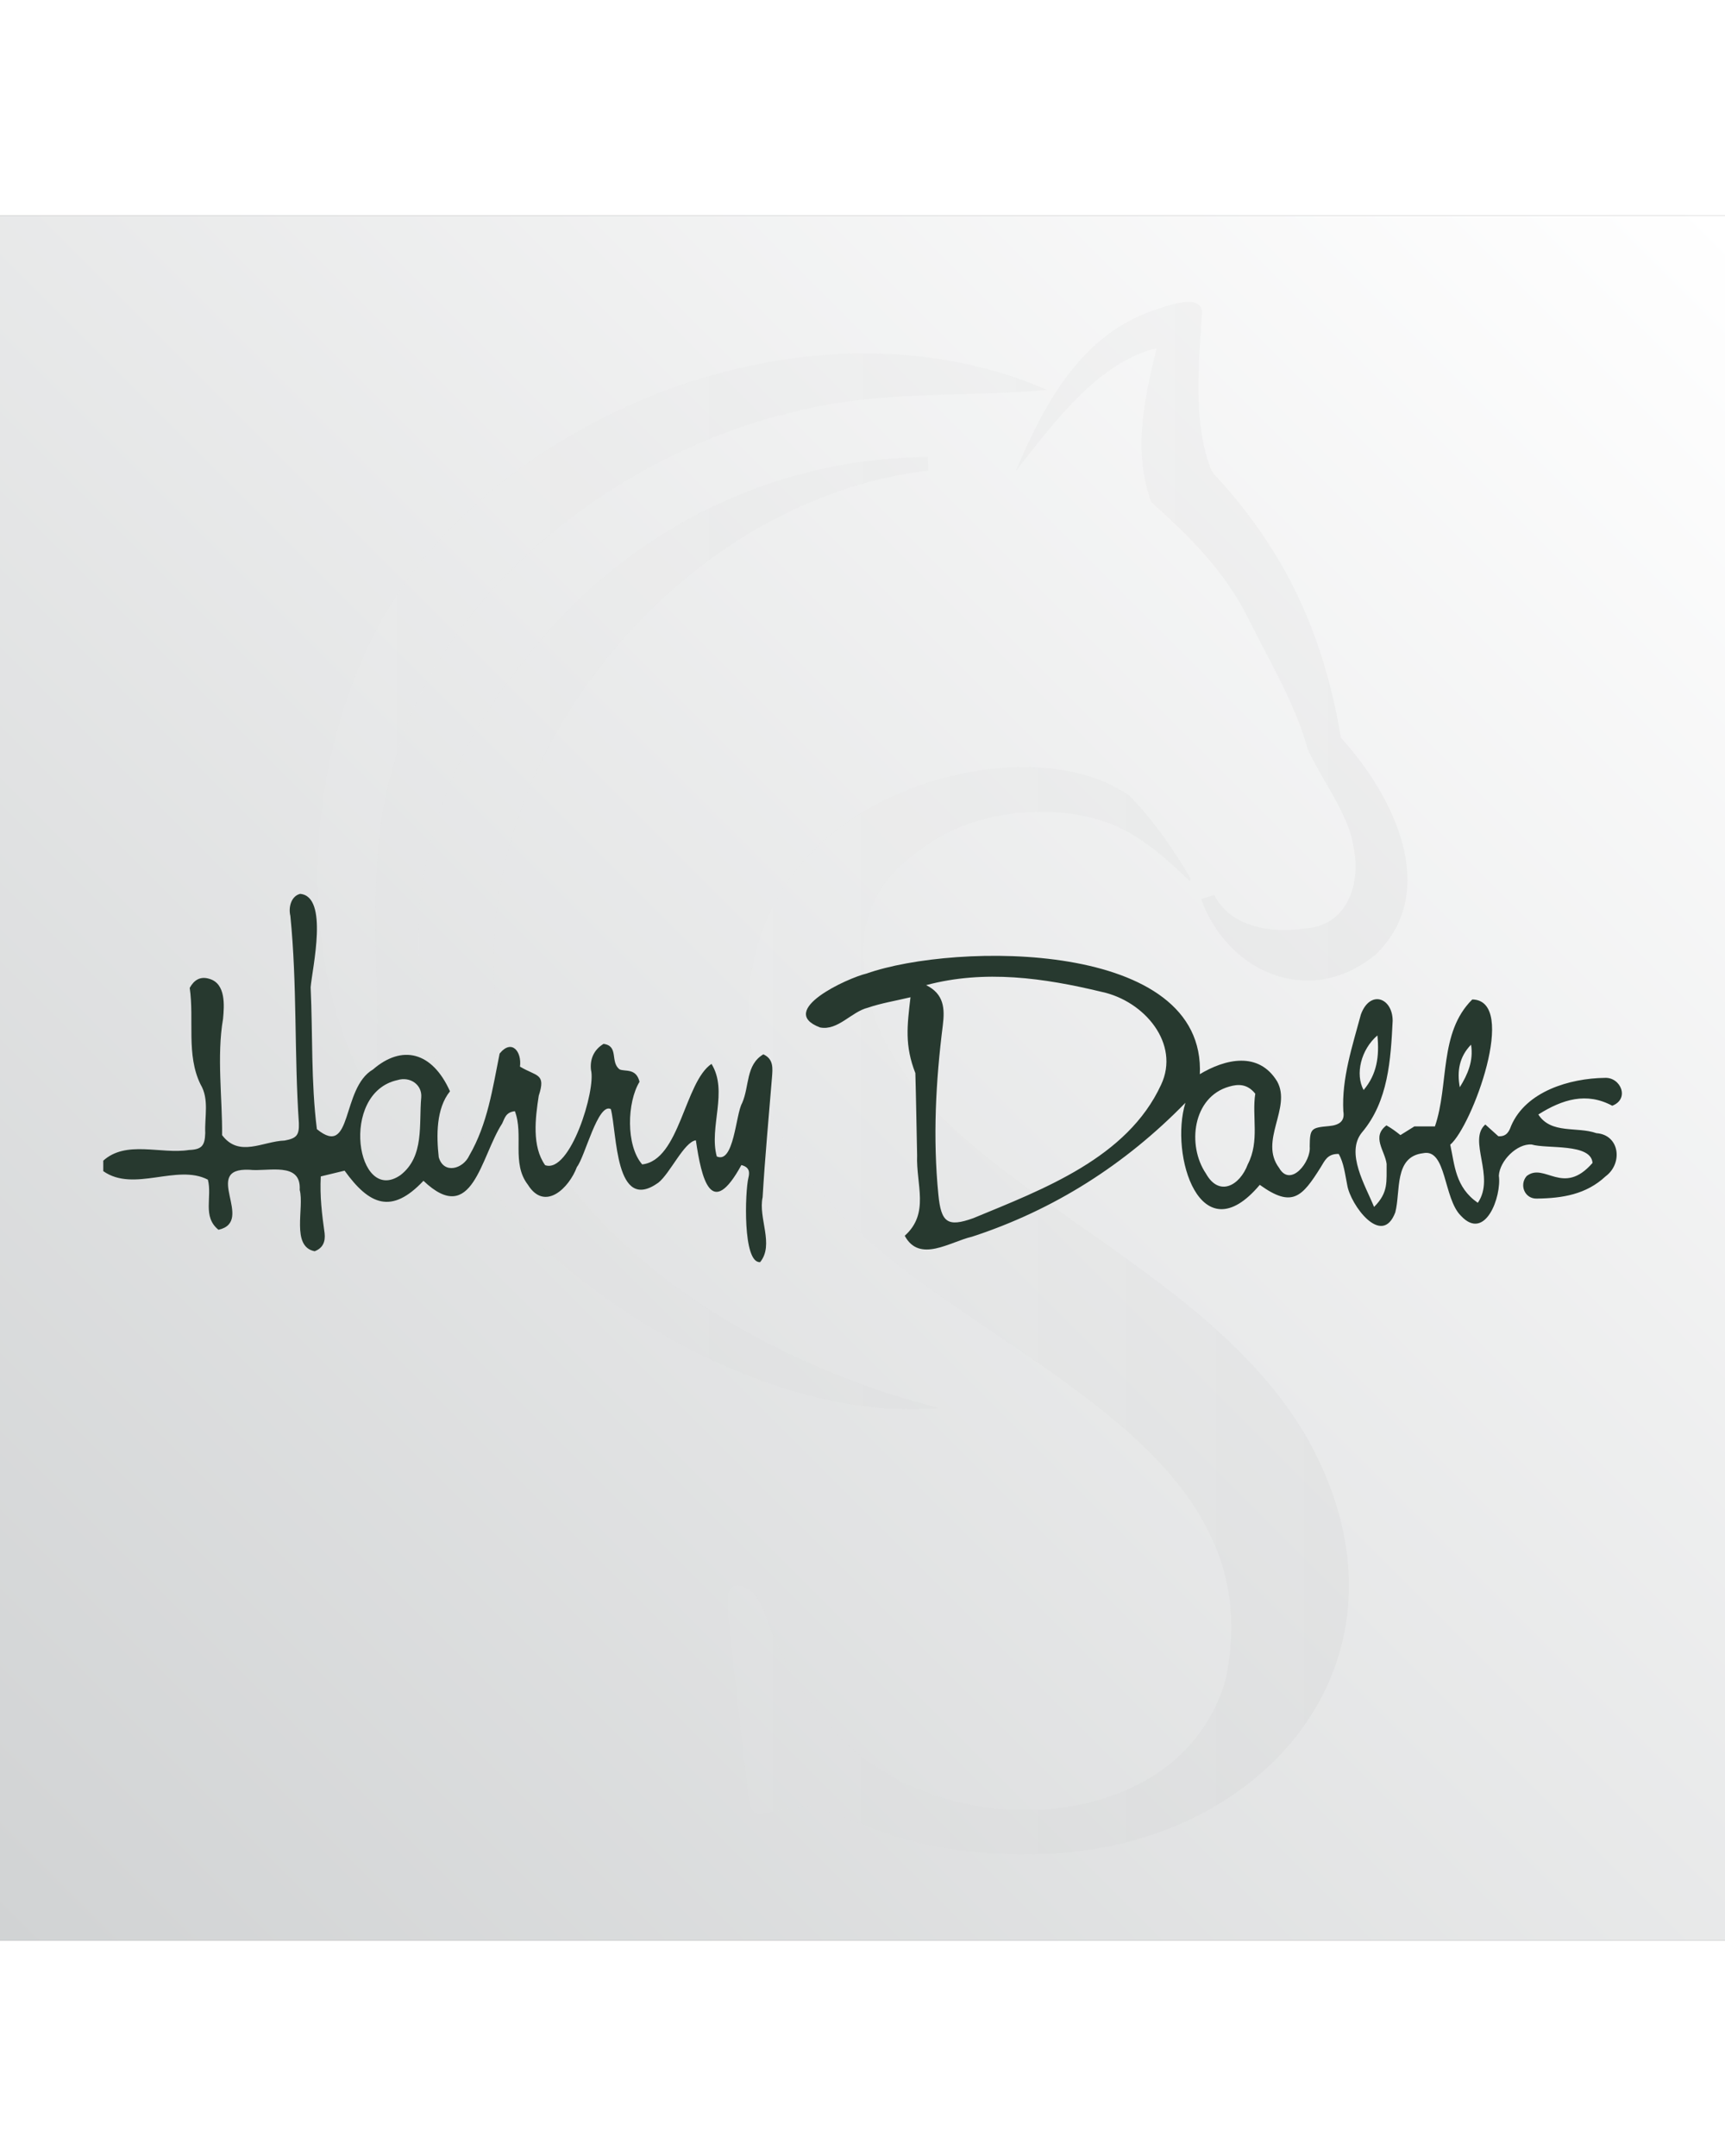
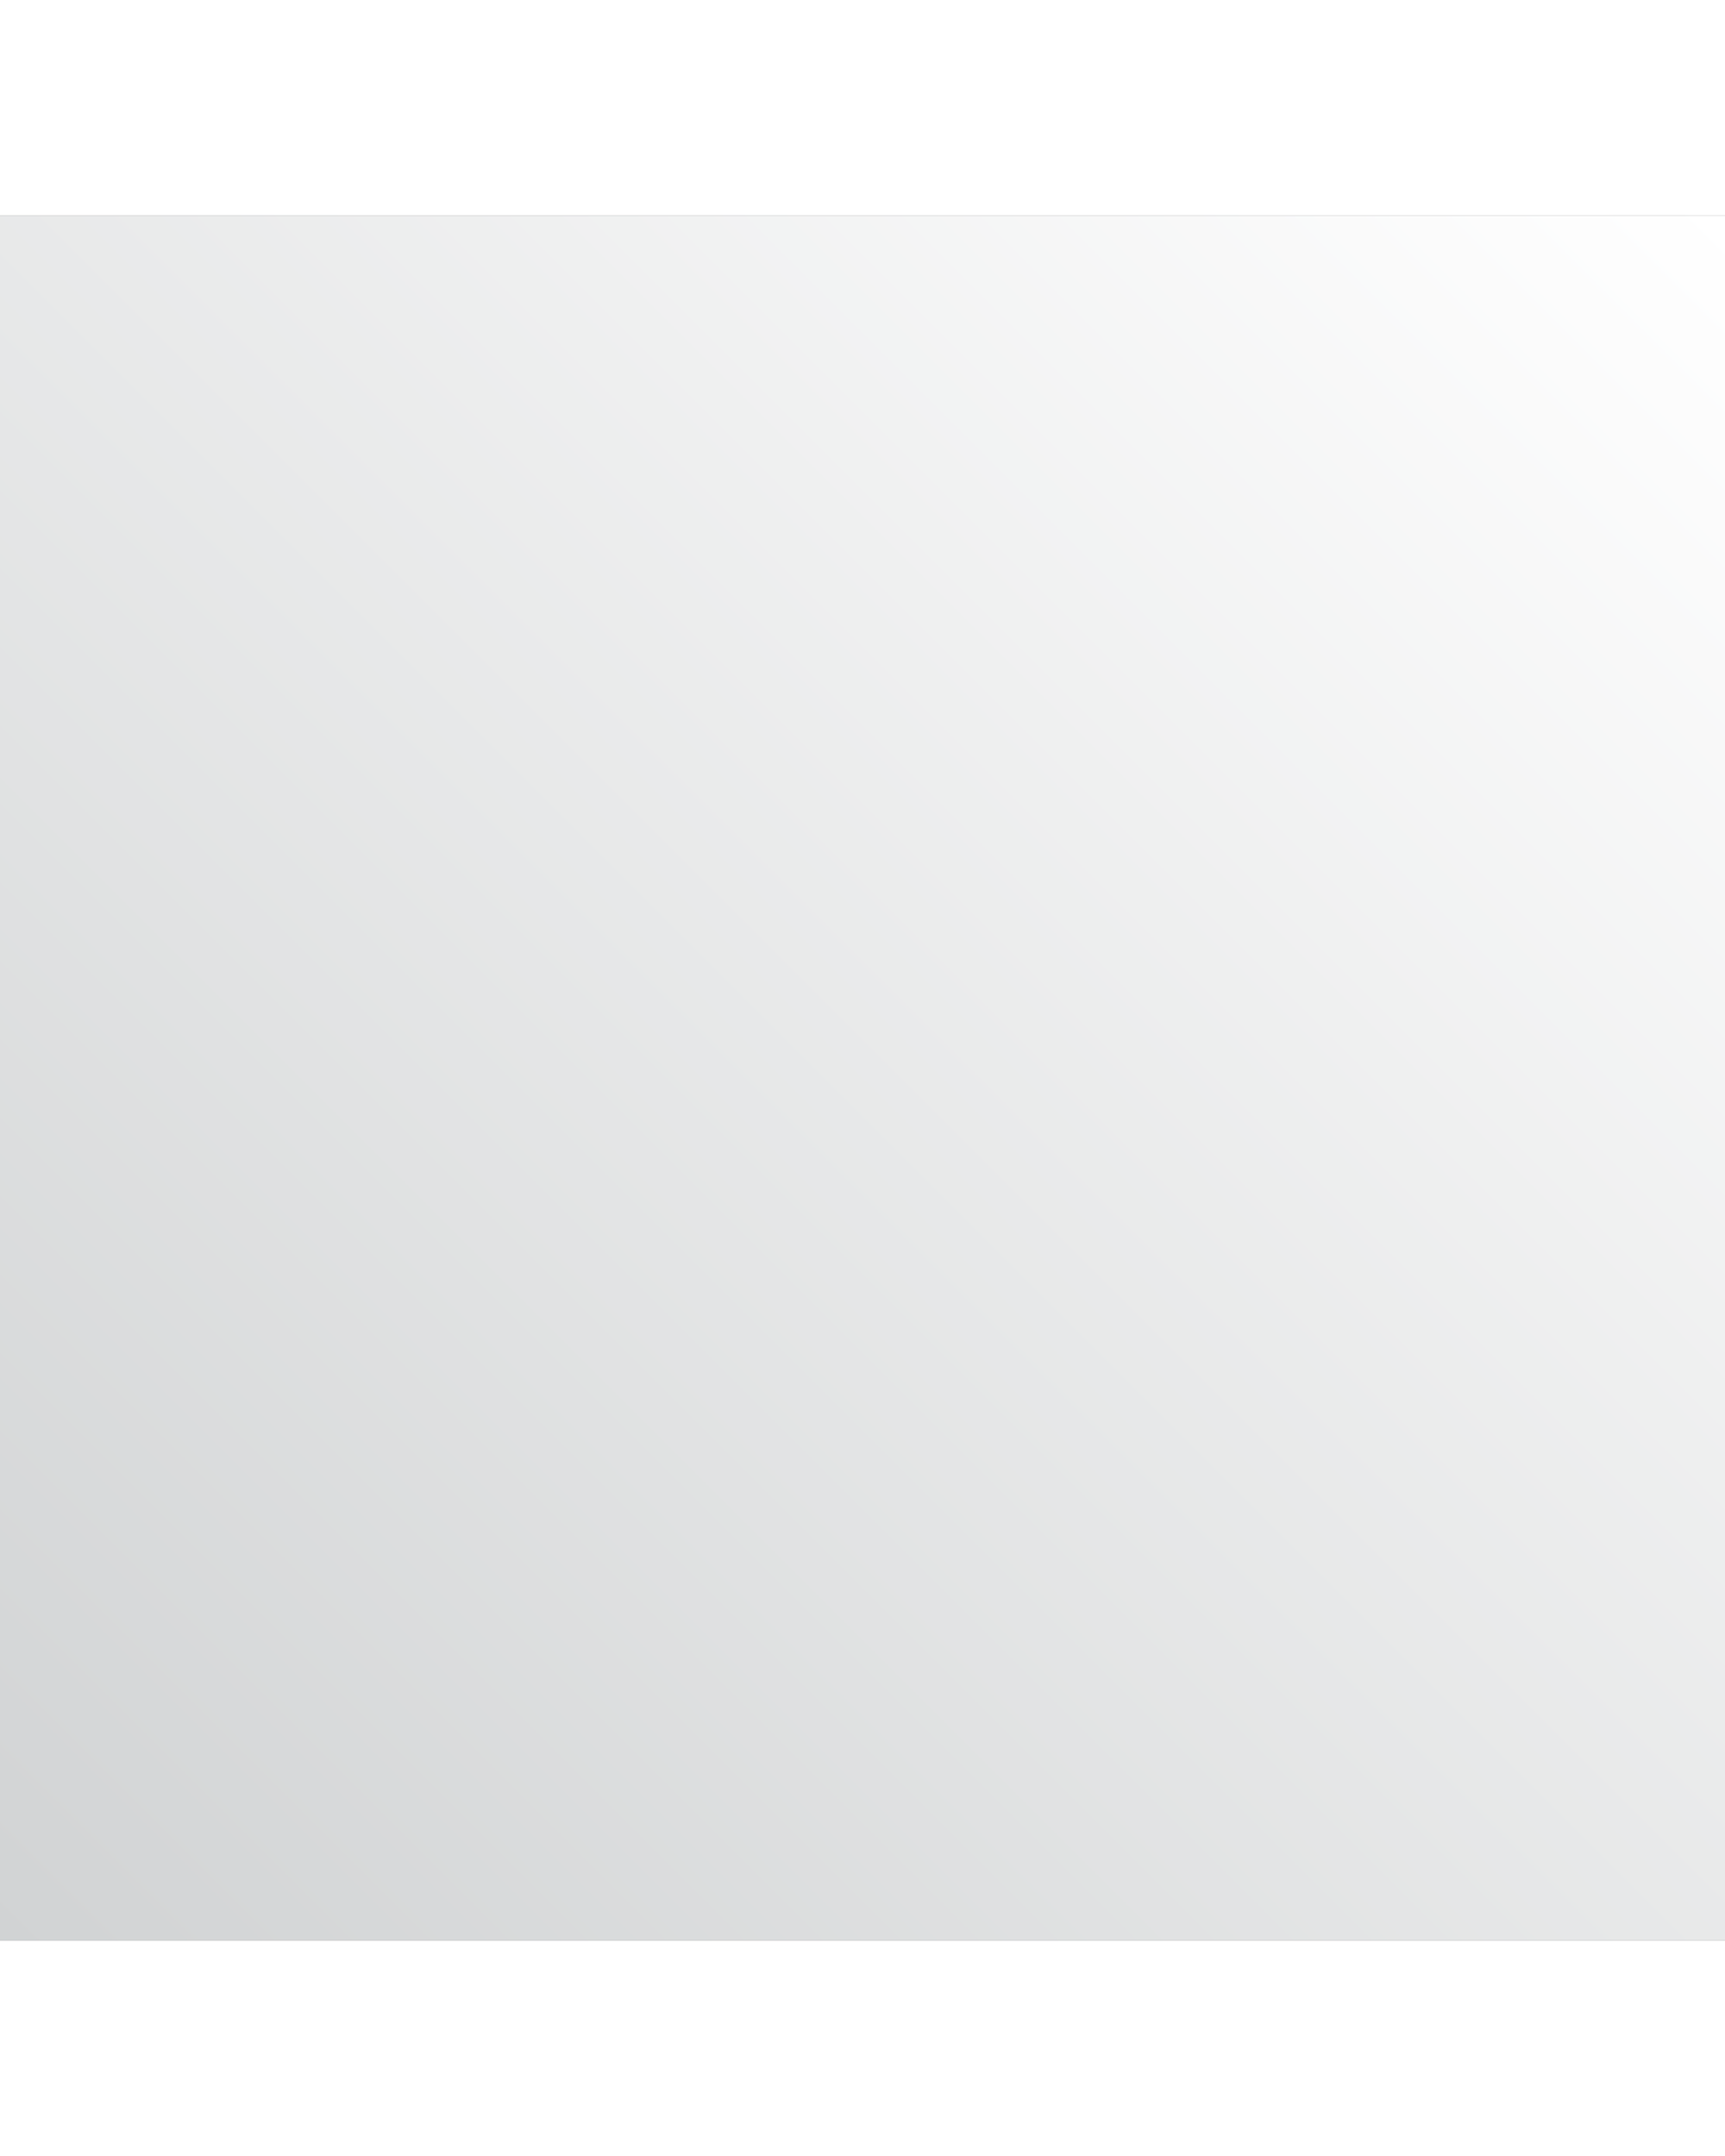
<svg xmlns="http://www.w3.org/2000/svg" xmlns:xlink="http://www.w3.org/1999/xlink" id="a" data-name="Layer_1" width="720" height="900" viewBox="0 0 500 500">
  <rect x="0" y="0" width="500" height="500" fill="#808080" stroke="none" />
  <defs>
    <style>
      .f {
        fill: url(#d);
      }

      .g {
        fill: url(#c);
      }

      .h {
        fill: url(#b);
      }

      .i {
        fill: #27392f;
      }

      .j {
        opacity: .03;
      }
    </style>
    <linearGradient id="b" x1="500" y1="0" x2="0" y2="500" gradientUnits="userSpaceOnUse">
      <stop offset="0" stop-color="#fff" />
      <stop offset="1" stop-color="#d1d3d4" />
    </linearGradient>
    <linearGradient id="c" x1="92.04" y1="185.51" x2="407.96" y2="185.51" gradientUnits="userSpaceOnUse">
      <stop offset="0" stop-color="#fff" />
      <stop offset="1" stop-color="#000" />
    </linearGradient>
    <linearGradient id="d" x1="210.9" y1="317.42" x2="390.98" y2="317.42" xlink:href="#c" />
  </defs>
  <rect class="h" width="500" height="500" />
  <g class="j">
-     <path class="g" d="M108.91,250.5l-.41,5.96c-26.79-43.72-20.14-116.2,14.52-157.38,41.11-49.22,119.51-75.01,180.51-48.56-24.93,2.29-49.94-.07-74.67,6.71-49.94,11.97-100.56,51.48-114.24,100.43-9.67,30.11-3.74,62.6-5.71,92.85ZM121.28,215.55c-1.06-32.82,10.31-60.65,29.72-85.45,28.04-36.96,70.35-59.75,117.96-60.11l.11,3.95c-73.85,8.45-139.24,88.81-123.73,165.6,11.95,55.82,73.63,92.79,126.75,106.11-37.81,3.34-79.9-17.22-108.96-41.48-27.15-22.12-38.81-53.25-41.85-88.62ZM398.93,214.04c-18.91,15.91-43.09,5.52-50.77-15.91l3.79-1.21c4.73,9.43,16.74,11.29,26.78,9.68,11.84-.9,15.97-13.13,13.51-23.97-1.16-8.59-9.15-19.23-13.17-27.85-3.38-12.67-10.25-23.96-17.46-38.42-6.55-12.95-16.15-22.8-27.97-33.38-5.23-14.92-2.08-29.28,1.6-44.54-16.97,4.02-30.07,21.96-40.84,35.66,7.72-18.2,17.93-38.39,38.56-46.11,3.91-1.29,15.11-6.01,15.45-.02-.79,13.97-2.65,29.82,1.92,43.72.48,1.48.87,2.31,1.37,3.06,6.39,6.76,12.12,14.15,17.01,21.96,10.47,16.43,16.8,35.4,19.95,54.63,15.3,16.8,28.91,44.36,10.27,62.71Z" />
-     <path class="f" d="M343.85,191.97c-6.7-6.49-13.7-12.28-21.25-15.41-17.02-6.78-41.46-4.42-56.57,7.81-17.11,12.1-18.44,28.02-13.04,46.53,3.88,11.96,12.19,23.7,25.09,35.32,32.57,28.98,79.37,49.83,101.41,89.26,34.84,63.65-14.55,119.64-80.91,119.51-17.04.28-33.2-2.33-47.55-8.22-6.72-2.41-8.13-3.13-13.1-4.84-3.24-.94-3.95-.94-7.08-.57-3.7.68-7.33,1.71-11.1,2.05-1.83-.39-2.51-2.65-2.74-4.43-1.85-15.91-3.68-31.85-4.68-41-1.21-12.72-1.55-10.66-1.39-17.42.07-5.68,6.73-3.42,8.79.62.48.71,1,1.6,1.55,2.74,5.94,17.96,17.54,36.54,33.7,46.41,31.28,20.56,88.06,15.88,100.2-25.66,15.65-71.93-78.94-95.62-116.27-140.49-34.18-37.9-29.06-93.26,19.13-115.52,19.99-9.52,50.45-13.58,69.31-.5,6.02,5.94,12.28,14.84,16.92,22.58.5,1.1,1.12,1.6.57,2.03-.18-.02-.57-.37-.98-.8Z" />
-   </g>
+     </g>
  <g id="e" data-name="c">
-     <path class="i" d="M29.87,274.02c6.66-6.09,16.75-1.85,24.9-3.15,3.75-.14,4.6-1.25,4.72-4.91-.21-4.74,1.2-9.81-1.37-14.12-4.19-8.56-1.78-18.63-3.13-27.96,1.2-2.2,2.99-3.45,5.65-2.64,4.84,1.36,4.38,7.69,4.01,11.62-1.87,10.78-.16,23.31-.28,33.7,4.97,6.59,11.78,1.78,18.14,1.57,3.45-.65,4.23-1.53,4.12-5.04-1.37-20.02-.46-40.15-2.47-60.08-.6-2.48.21-5.72,2.83-6.39,8.36.7,3.54,21.45,3.05,27.06.63,13.68.09,27.57,1.81,41.15,10.46,8.56,6.94-11.87,16.27-17.31,8.36-7.24,17.13-5.23,22.31,6.34-4.05,5-3.94,12.87-3.26,19.09,1.43,5.04,7.08,3.43,8.86-.49,5.32-9.17,6.76-19.51,8.79-29.55,3.5-4.31,6.46-.58,5.9,3.79,4.82,2.91,7.59,1.87,5.44,8.43-1,6.48-2.04,14.65,1.85,20.14,7.24,2.57,14.77-21.85,13.29-27.59-.35-3.08.79-5.86,3.64-7.57,4.53.6,1.81,5.28,4.67,7.4,1.57.7,4.77-.46,5.76,3.59-3.59,5.85-4.03,18.42.77,23.95,10.92-1.23,12.27-23.88,20.09-29.14,4.91,7.96-.79,18.33,1.53,26.83,5,2.25,5.48-12.22,7.34-15.46,2.17-4.91,1.02-11.08,6.16-14.14,3.01,1.37,2.71,4.05,2.5,6.71-.93,11.57-2.04,23.14-2.71,34.72-1.32,6.07,3.42,13.7-.72,18.81-5.12.35-4.37-20.57-3.4-24.46.35-1.43.46-3.05-2.04-3.68-8.79,16.09-11.57,3.91-13.19-7.18-3.4.44-7.47,9.6-10.88,12.29-12.62,9.02-11.94-14.44-13.77-21.34-3.75-1.95-7.5,13.88-9.83,16.78-2.24,6.07-9.3,13.05-14.23,5.12-4.77-6.2-1.14-14.39-3.75-21.29-2.71.3-2.96,2.13-3.68,3.56-6.25,9.6-8.59,30.16-22.82,16.62-9.24,9.81-15.69,7.03-22.86-2.94-2.62.63-4.67,1.13-6.9,1.67-.3,5.86.33,10.86,1.11,16.5.25,2.32-.42,4.26-2.89,5.19-6.92-1.36-2.94-12.62-4.33-17.77.49-8.35-9.17-5.23-14.61-5.85-14.05-.62,1.83,14.98-8.93,17.4-4.75-3.82-1.76-9.51-3.08-14.53-8.96-4.67-21.46,3.79-30.32-2.47v-2.99h-.07ZM122.1,255.59c.28-3.68-3.28-6.11-6.9-4.98-16.97,3.72-11.8,36.36.88,27.54,7.01-5.42,5.3-14.77,6.02-22.56Z" />
-     <path class="i" d="M347.61,248.99c7.55-4.58,17.24-6.78,22.59,2.02,4.23,7.69-5.35,17.2.56,25.06,3.31,5.81,9.31-1.83,8.87-6.2.05-5.23.37-5.46,5.58-5.93,3.1-.28,4.65-1.51,4.16-4.28-.51-9.6,2.64-18.93,5.09-28.08,2.61-7.17,9.16-4.95,9.21,1.81-.56,11.29-1.25,23.35-8.91,32.4-4.81,5.92.99,15.35,3.52,21.59,4.26-4.26,3.56-7.36,3.64-12.47-.49-3.84-4.45-7.85-.05-11.18,1.5.86,2.59,1.66,4.05,2.82,1.3-.81,2.52-1.57,4.05-2.52h5.95c4.14-12.06,1.09-27.17,10.83-36.8,13.45.25-.12,36.82-6.39,42.1,1.3,5.9,1.43,12.31,7.99,16.85,5.19-7.5-3.01-18.17,2.18-22.7,1.34,1.21,2.64,2.38,3.77,3.4,2.43.18,3.17-1.51,3.7-2.99,4.3-10.05,17.01-13.79,27.15-13.93,4.61-.25,7.32,6.09,2.17,8.08-7.45-4-14.42-1.88-21.43,2.54,3.73,5.76,11.18,3.42,16.83,5.41,6.78.48,7.73,8.79,2.66,12.52-5.63,5.26-12.54,6.34-19.79,6.44-3.63.21-5.32-3.94-3.08-6.53,5.19-4.07,10.55,6.02,19.09-3.8-.4-5.78-13.22-4.01-17.64-5.34-4.24-.33-9.26,4.7-9.51,9.03.83,5.99-3.94,19.21-10.99,11.64-5.12-5.04-4.14-19.6-10.97-18.15-8.5,1-6.46,11.06-8.06,17.15-3.87,10.27-12.99-2.17-13.93-7.91-.62-2.99-.95-6.39-2.48-9.03-3.33-.07-4.05,2.04-5.21,3.87-5.42,8.66-8.28,11.85-17.66,5.09-17.24,20.5-26.2-8.73-21.55-23.79-17.45,17.91-38.17,31.1-61.87,38.83-6.36,1.46-15.2,7.71-19.49-.28,7.29-6.5,3.26-14.83,3.59-23.31-.18-7.94-.28-15.9-.51-23.84-3.13-8.01-2.38-13.7-1.41-21.99-4.42,1.06-8.5,1.71-12.34,3.03-4.79,1.16-8.72,6.76-13.89,5.72-12.75-4.84,8.01-14.33,13.49-15.62,25.69-9.07,98.61-9.88,96.6,29.42-.19.18-.39.35-.18.16-.05.23,0,0,.05-.26l-.02-.04ZM268.44,223.08c5.21,2.57,5.44,6.8,4.84,11.64-2.06,16.31-2.91,32.65-1.29,49.07.79,8.08,2.62,9.54,10.11,6.85,20.25-8.38,44.67-17.48,54.44-38.67,5.6-11.87-4.79-24.3-17.22-26.94-16.78-4.05-33.91-6.48-50.87-1.95h-.02ZM363.84,254.55c-2.31-2.89-4.95-2.82-7.55-2.06-10.62,2.99-12.27,17.06-6.74,25.21,3.8,6.83,9.81,3.54,12.13-2.68,3.49-6.71,1.14-13.93,2.17-20.48ZM399.25,237.66c-4.77,4.09-6.5,11.22-4,15.83,3.84-4.54,4.6-9.67,4-15.83ZM426.39,240.34c-3.4,3.49-4.12,7.69-3.26,12.34,2.32-3.75,4.01-7.68,3.26-12.34Z" />
-   </g>
+     </g>
</svg>